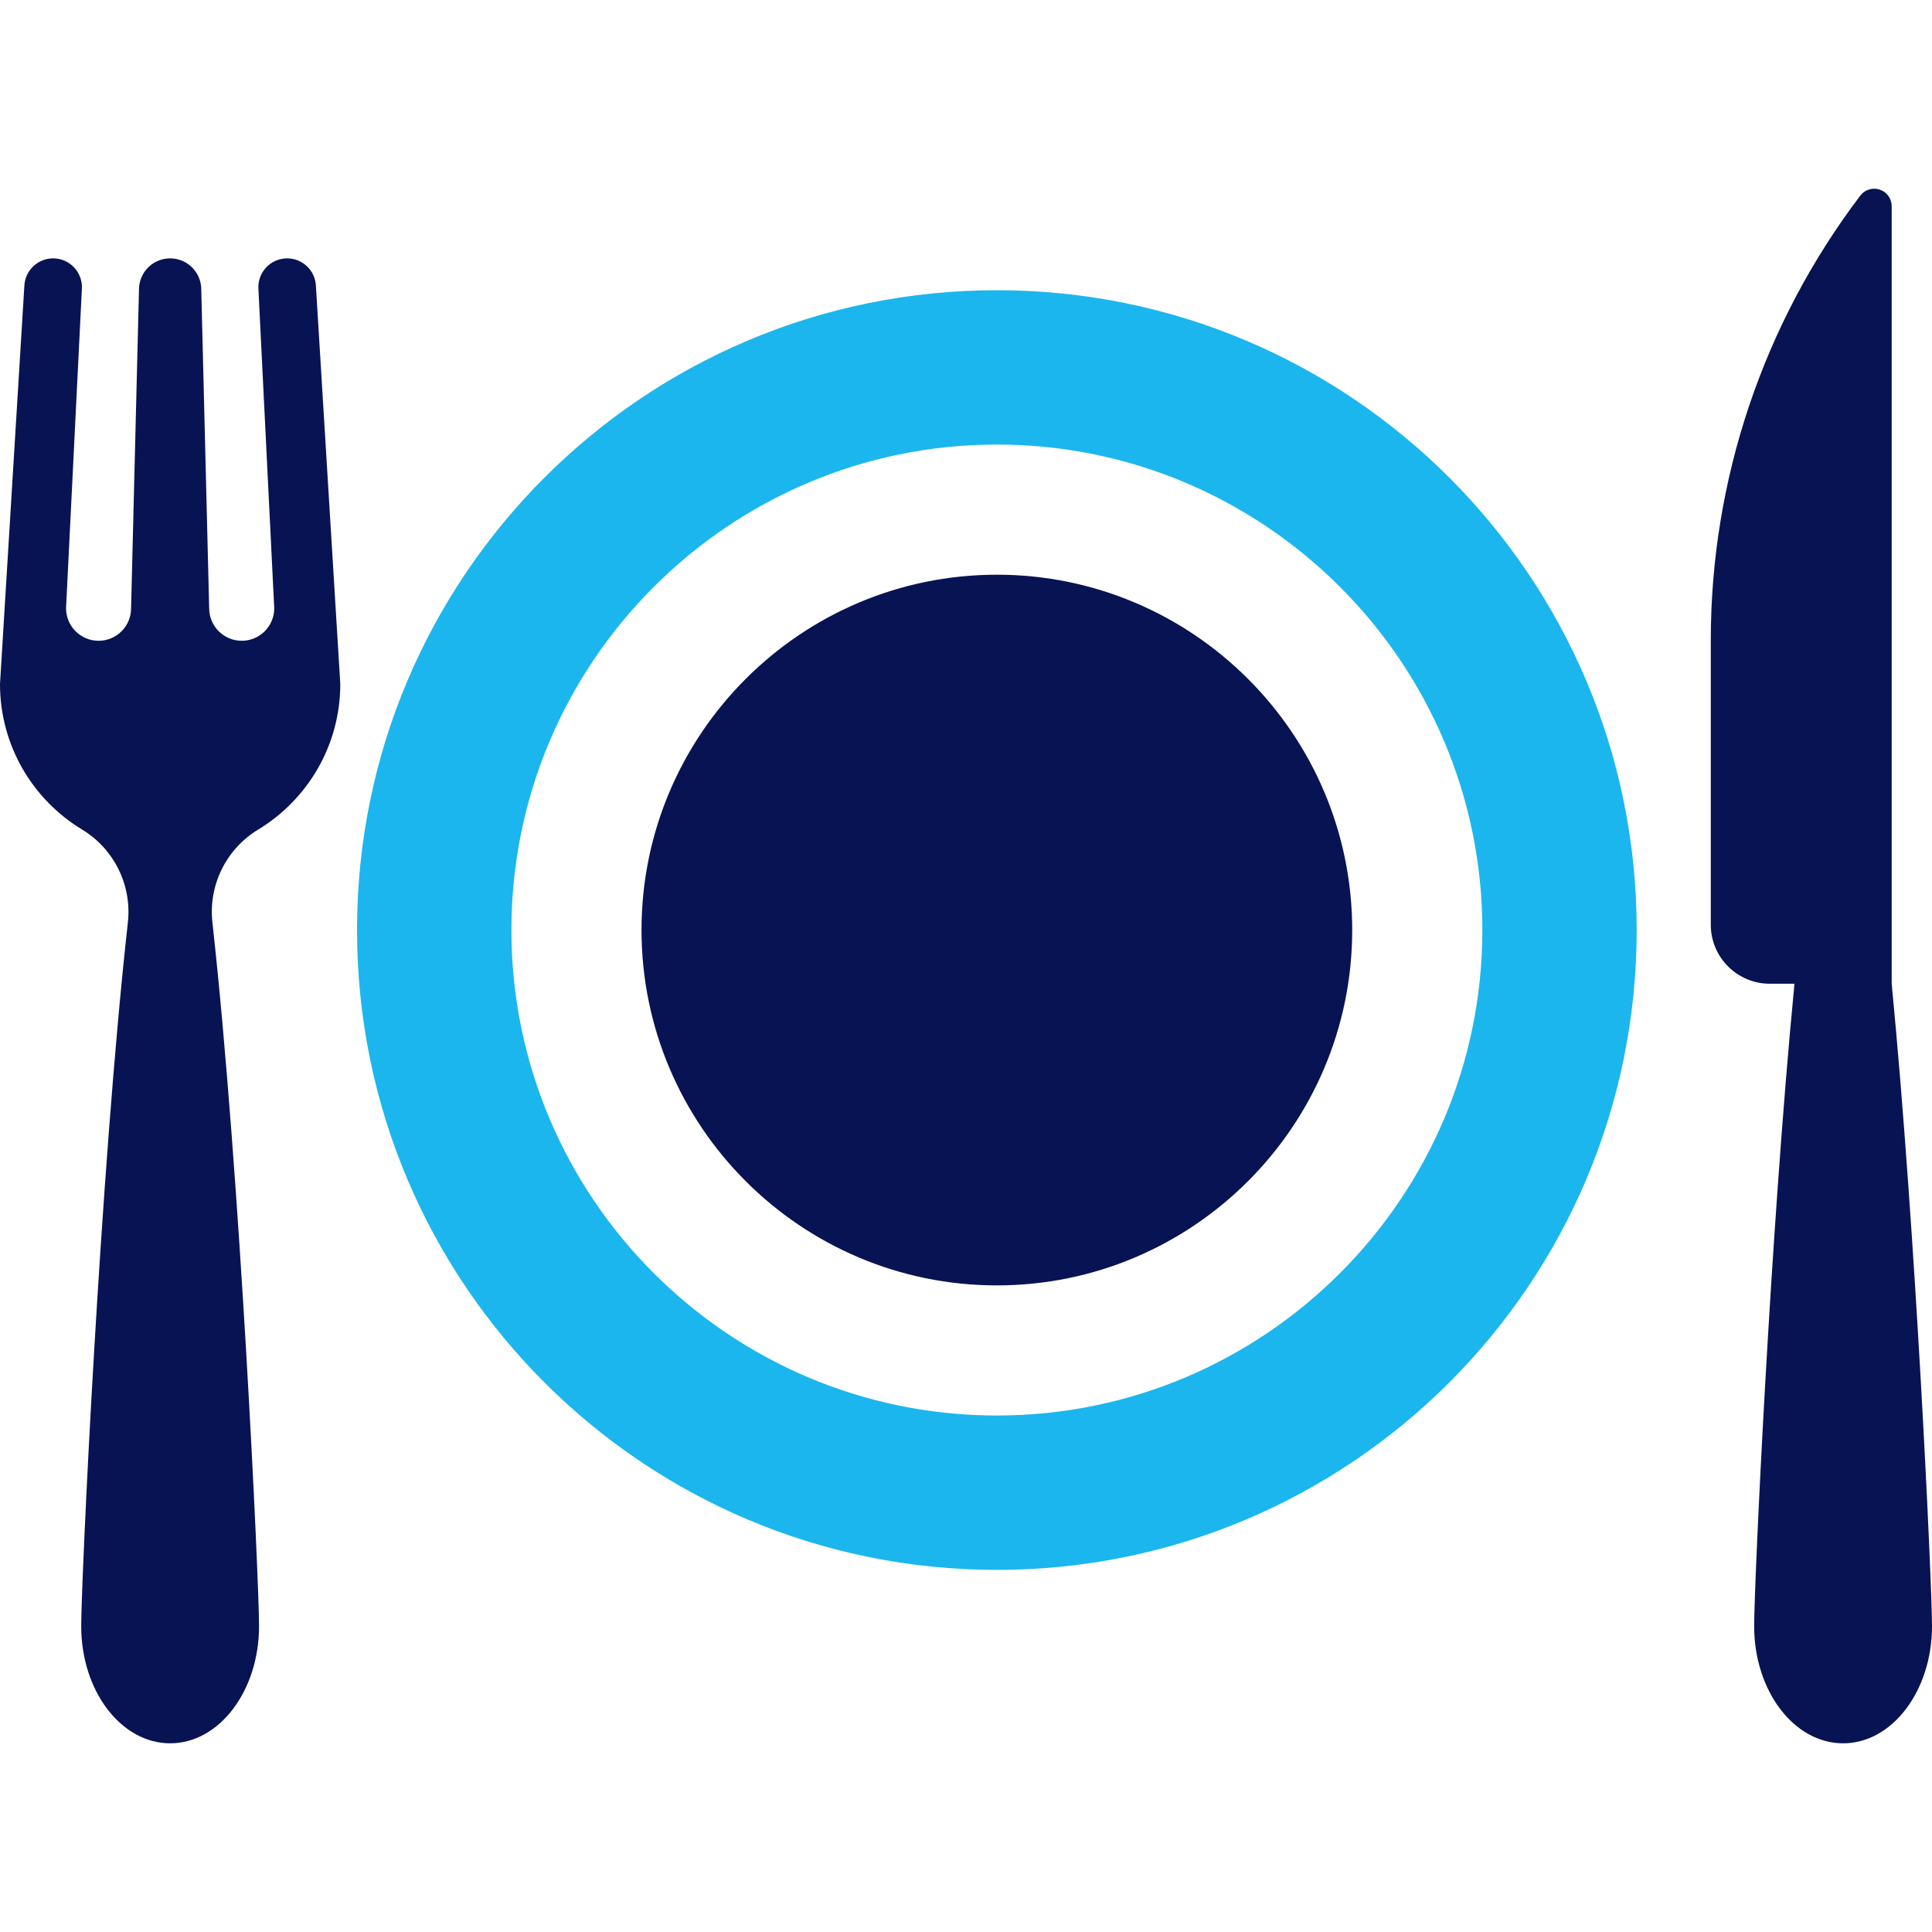
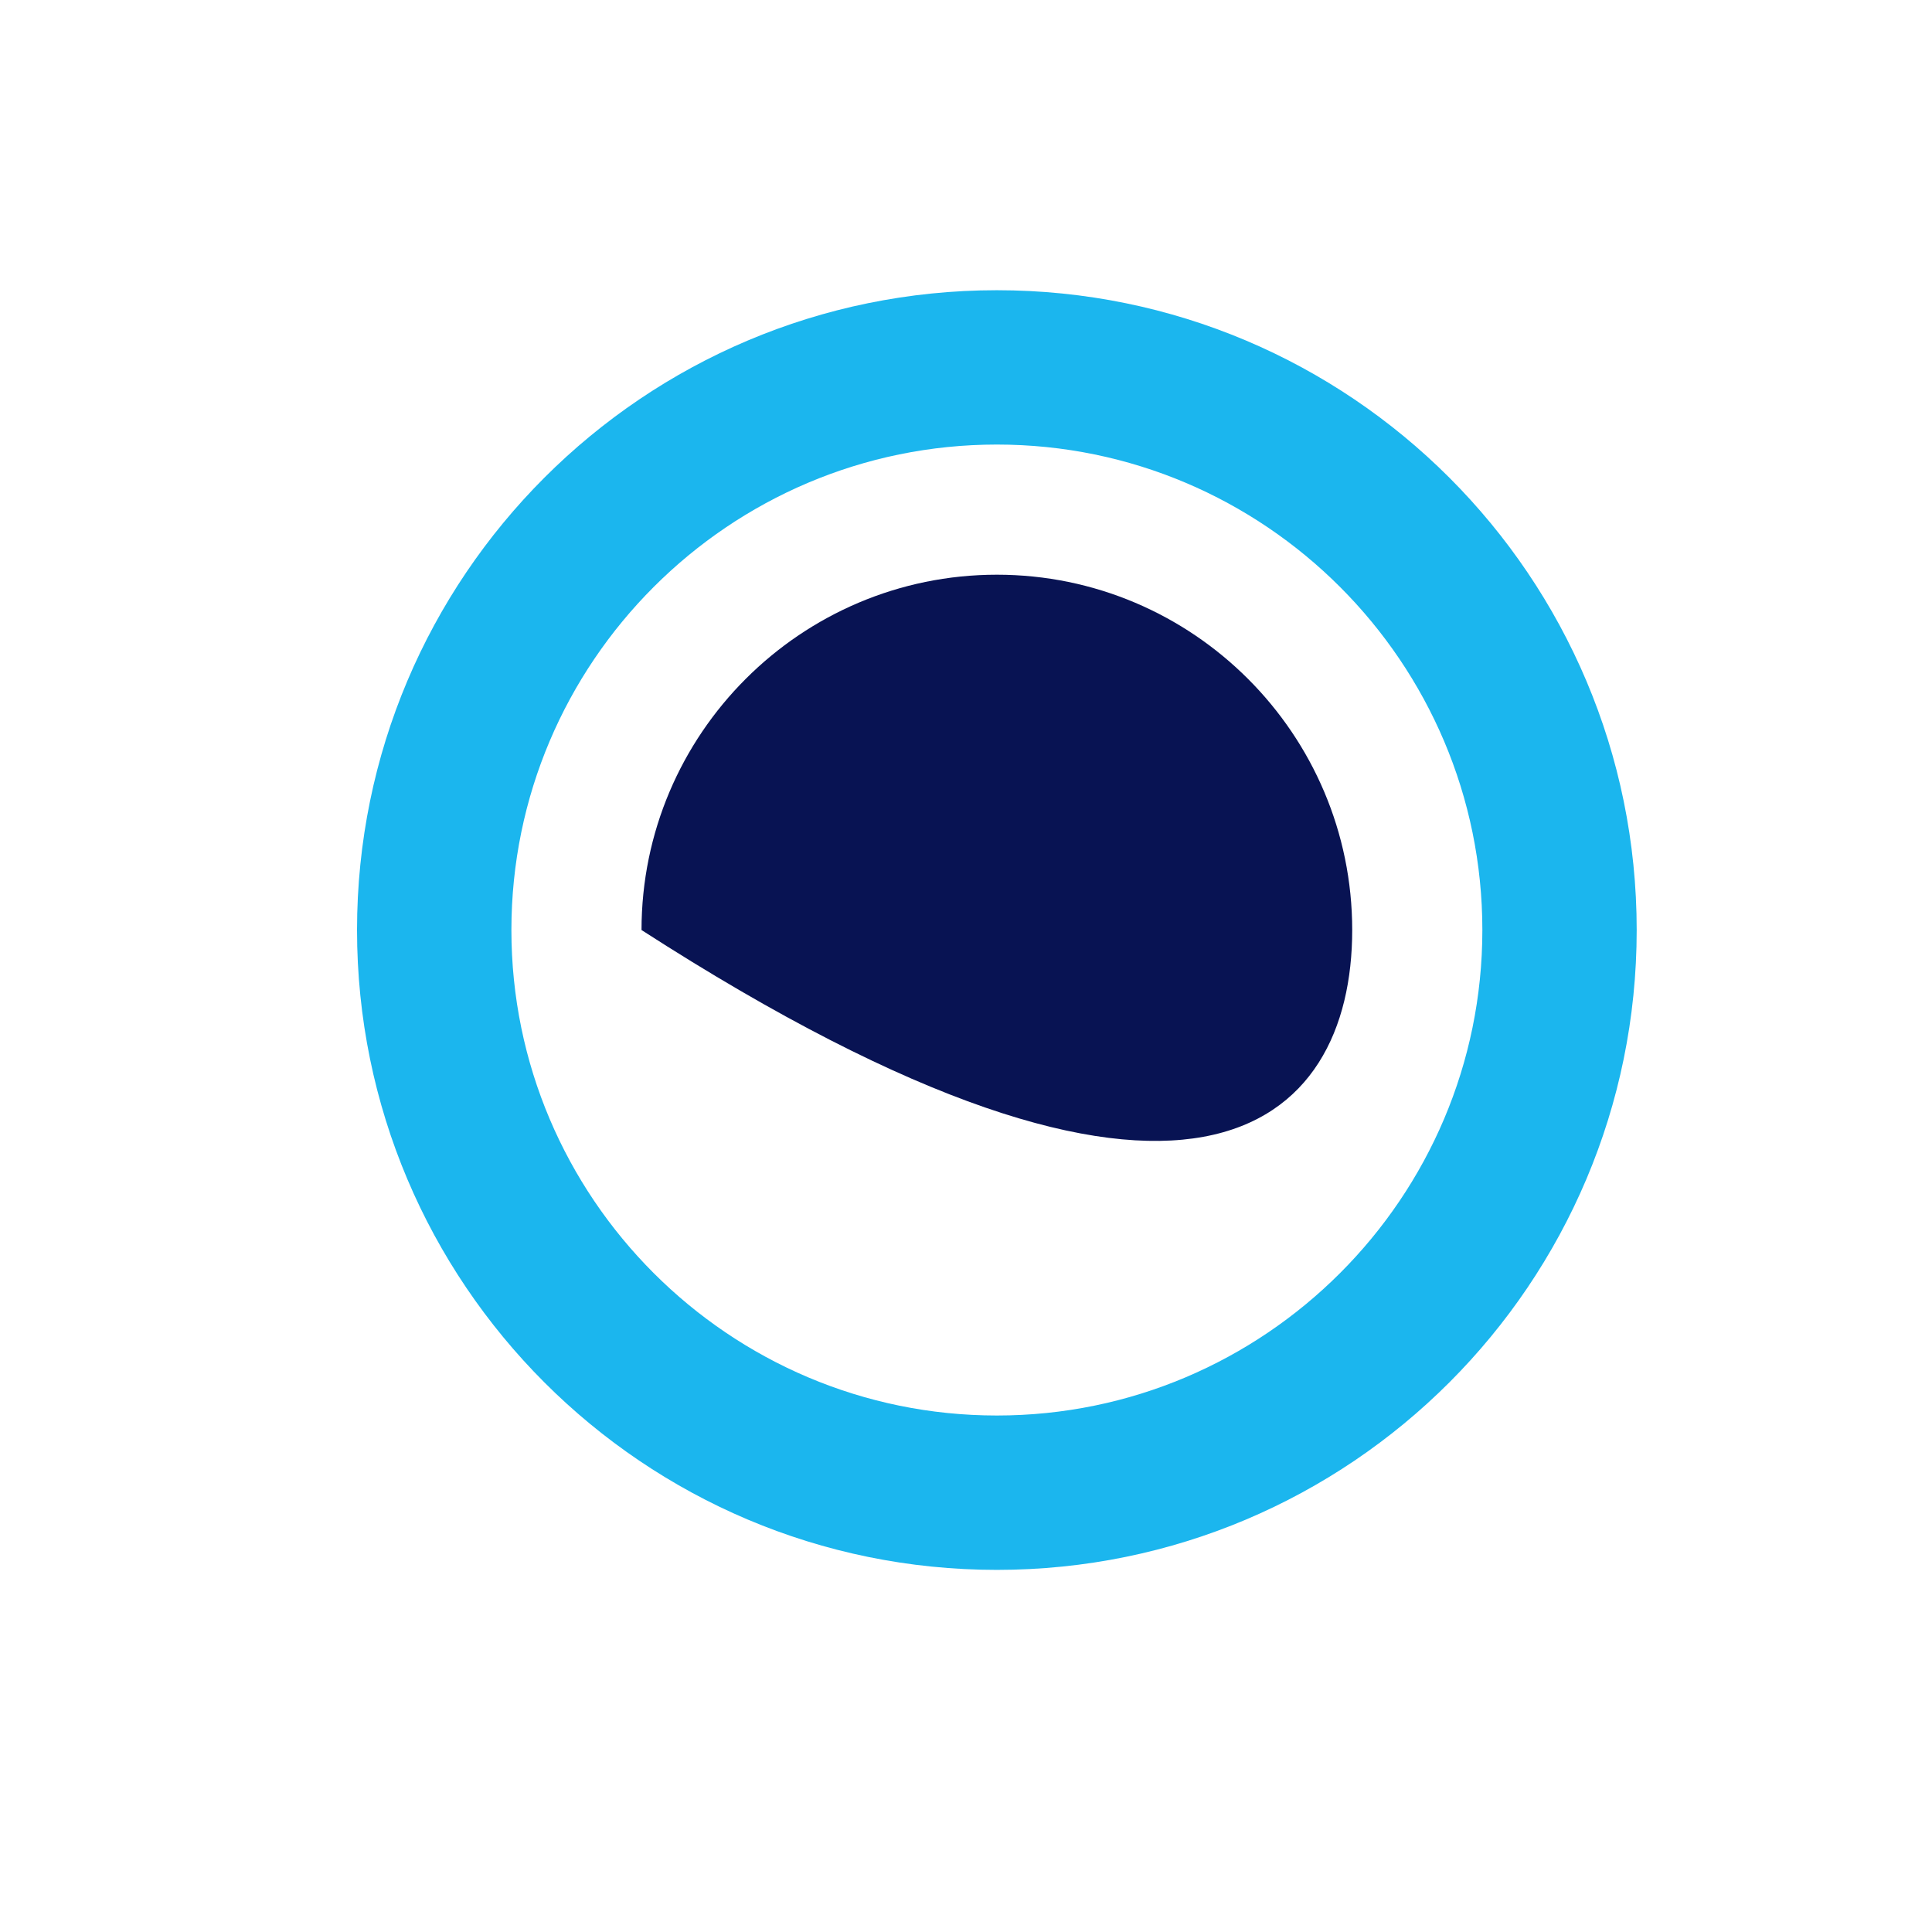
<svg xmlns="http://www.w3.org/2000/svg" width="60" height="60" viewBox="0 0 60 60" fill="none">
  <g id="fi_272186">
    <g id="Group">
      <g id="Group_2">
        <path id="Vector" d="M30.959 9.013C19.985 9.013 11.088 17.909 11.088 28.883C11.088 39.857 19.985 48.754 30.959 48.754C41.933 48.754 50.829 39.857 50.829 28.883C50.829 17.909 41.933 9.013 30.959 9.013ZM30.959 43.96C22.645 43.96 15.882 37.197 15.882 28.883C15.882 20.57 22.645 13.806 30.959 13.806C39.272 13.806 46.036 20.57 46.036 28.883C46.036 37.197 39.272 43.96 30.959 43.96Z" fill="#1BB6EE" />
      </g>
    </g>
    <g id="Group_3">
      <g id="Group_4">
-         <path id="Vector_2" d="M30.959 17.848C24.873 17.848 19.923 22.798 19.923 28.883C19.923 34.968 24.873 39.919 30.959 39.919C37.044 39.919 41.994 34.968 41.994 28.883C41.994 22.798 37.044 17.848 30.959 17.848Z" fill="#081353" />
+         <path id="Vector_2" d="M30.959 17.848C24.873 17.848 19.923 22.798 19.923 28.883C37.044 39.919 41.994 34.968 41.994 28.883C41.994 22.798 37.044 17.848 30.959 17.848Z" fill="#081353" />
      </g>
    </g>
    <g id="Group_5">
      <g id="Group_6">
-         <path id="Vector_3" d="M58.748 30.549V6.403C58.748 6.17 58.599 5.963 58.378 5.889C58.157 5.814 57.914 5.89 57.773 6.075C54.76 10.048 53.13 14.897 53.13 19.883V28.717C53.13 29.73 53.951 30.551 54.964 30.551H55.729C54.975 38.337 54.477 49.227 54.477 50.502C54.477 52.511 55.713 54.14 57.239 54.14C58.764 54.14 60 52.511 60 50.502C60 49.227 59.502 38.336 58.748 30.549Z" fill="#081353" />
-       </g>
+         </g>
    </g>
    <g id="Group_7">
      <g id="Group_8">
-         <path id="Vector_4" d="M8.018 25.763C9.546 24.837 10.568 23.159 10.568 21.241L9.81 8.864C9.782 8.392 9.39 8.024 8.918 8.024C8.406 8.024 7.999 8.452 8.025 8.963L8.517 18.889C8.517 19.448 8.064 19.9 7.507 19.9C6.949 19.9 6.496 19.447 6.496 18.889L6.25 8.967C6.237 8.442 5.809 8.024 5.284 8.024C4.759 8.024 4.331 8.442 4.317 8.967L4.071 18.889C4.071 19.448 3.619 19.9 3.061 19.9C2.503 19.9 2.051 19.447 2.051 18.889L2.543 8.963C2.569 8.452 2.161 8.024 1.65 8.024C1.177 8.024 0.786 8.392 0.757 8.864L0 21.241C0 23.159 1.021 24.837 2.55 25.763C3.545 26.365 4.099 27.492 3.971 28.648C3.108 36.424 2.522 49.12 2.522 50.502C2.522 52.511 3.759 54.14 5.284 54.14C6.809 54.14 8.045 52.511 8.045 50.502C8.045 49.12 7.459 36.424 6.597 28.648C6.468 27.492 7.023 26.365 8.018 25.763Z" fill="#081353" />
-       </g>
+         </g>
    </g>
  </g>
</svg>